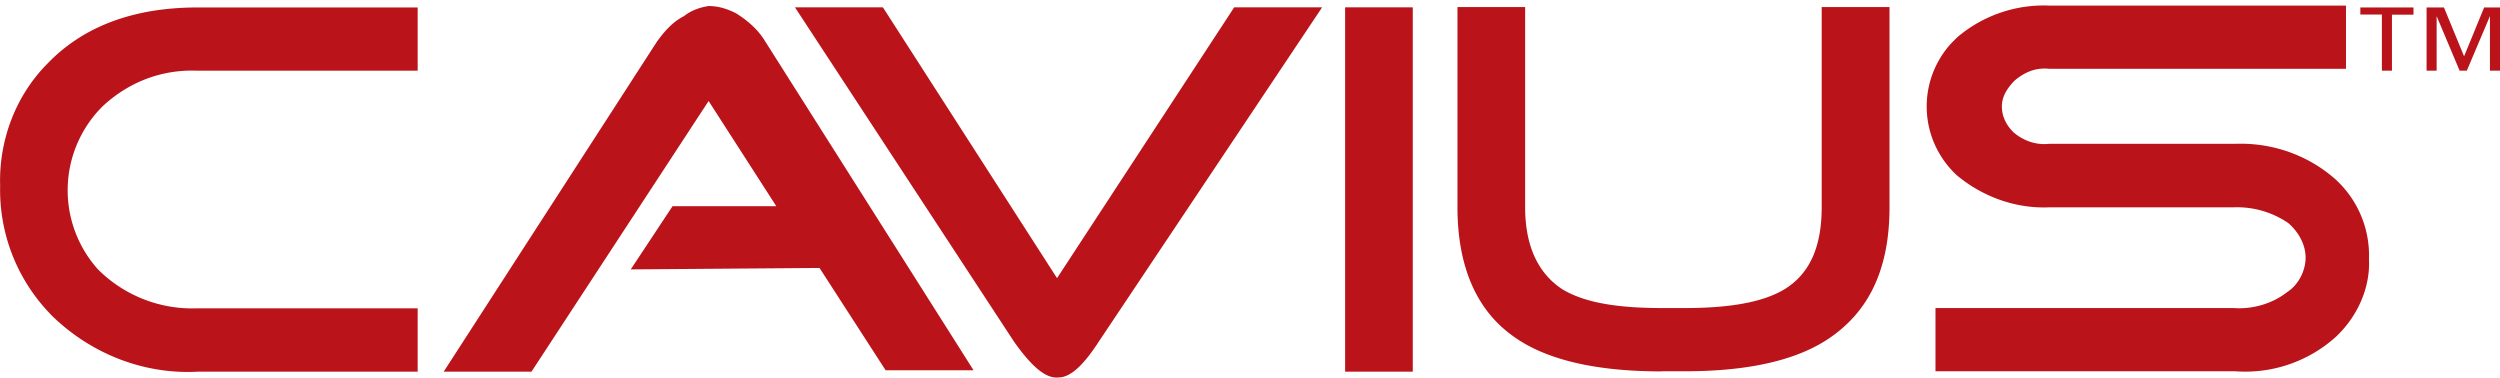
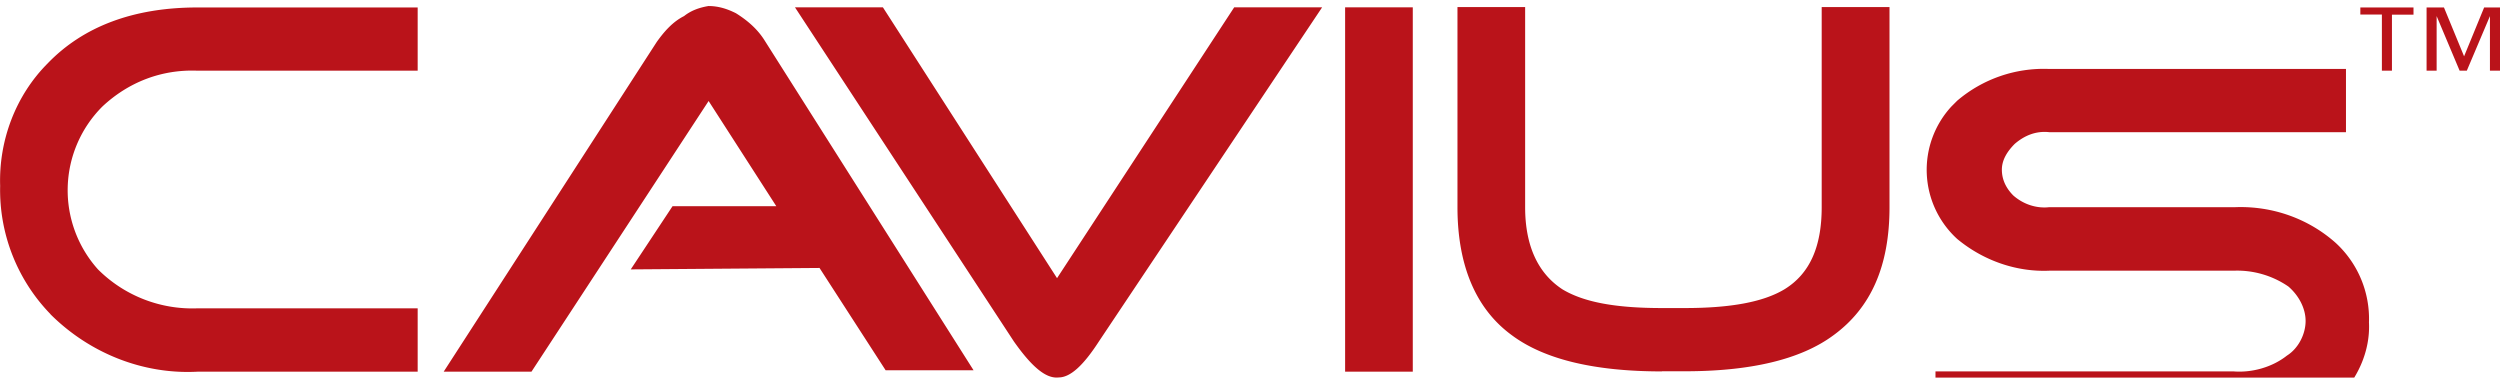
<svg xmlns="http://www.w3.org/2000/svg" viewBox="873 526.67 174 26.28" xml:space="preserve">
-   <path d="M876.51 548.53a12.4 12.4 0 0 1-3.5-8.92c-.1-3.2 1.1-6.31 3.3-8.52 2.5-2.6 6.02-3.9 10.43-3.9h15.33v4.4h-15.33c-2.5-.1-4.81.8-6.62 2.5a8.24 8.24 0 0 0-.3 11.33 9.29 9.29 0 0 0 6.92 2.71h15.33v4.41h-15.33c-3.81.2-7.52-1.3-10.23-4m40.39-3.12 2.91-4.4h7.22l-4.71-7.32-12.33 18.84h-6.11l14.83-22.95c.5-.7 1.1-1.4 1.9-1.8.5-.4 1.1-.6 1.7-.7.7 0 1.31.2 1.91.5.8.5 1.5 1.1 2 1.9l14.54 22.95h-6.12l-4.6-7.12-13.13.1zm29.77 7.52c-.9.1-1.9-.8-3.1-2.5l-15.24-23.26h6.12l12.12 18.85 12.33-18.85h6.12l-15.54 23.26c-1.1 1.7-2 2.5-2.8 2.5m19.94-25.76h4.71v25.36h-4.71zm22.05 25.34c-4.6 0-8.12-.8-10.42-2.5-2.5-1.81-3.81-4.82-3.81-8.93v-13.93h4.71v13.93c0 2.7.9 4.61 2.6 5.72 1.5.9 3.71 1.3 6.92 1.3h1.6c3.11 0 5.42-.4 6.92-1.3 1.8-1.1 2.6-3.01 2.6-5.72v-13.93h4.72v13.93c0 4.11-1.3 7.02-3.91 8.92-2.3 1.7-5.81 2.5-10.32 2.5h-1.6zm19.04 0v-4.41h20.75c1.3.1 2.7-.3 3.71-1.1.8-.5 1.3-1.5 1.3-2.41s-.5-1.8-1.2-2.4a6.3 6.3 0 0 0-3.8-1.1h-12.84c-2.3.1-4.6-.71-6.41-2.21a6.51 6.51 0 0 1-.4-9.22l.4-.4a9.28 9.28 0 0 1 6.41-2.21h20.65v4.4h-20.65c-.9-.1-1.7.21-2.4.81-.5.5-.9 1.1-.9 1.8s.3 1.3.8 1.8c.7.61 1.6.91 2.5.81h12.93c2.6-.1 5.12.8 7.02 2.5a7.17 7.17 0 0 1 2.3 5.52c.1 2-.8 4-2.3 5.41a9.42 9.42 0 0 1-7.02 2.4h-20.85zm29.57-25.34v.5h1.5v3.91h.7v-3.9h1.5v-.5h-3.7zm8.62 0-1.4 3.41-1.4-3.4h-1.21v4.4h.7v-3.8l1.6 3.8h.5l1.61-3.8v3.8h.7v-4.4h-1.1z" fill="#BA131A" />
+   <path d="M876.51 548.53a12.4 12.4 0 0 1-3.5-8.92c-.1-3.2 1.1-6.31 3.3-8.52 2.5-2.6 6.02-3.9 10.43-3.9h15.33v4.4h-15.33c-2.5-.1-4.81.8-6.62 2.5a8.24 8.24 0 0 0-.3 11.33 9.29 9.29 0 0 0 6.92 2.71h15.33v4.41h-15.33c-3.81.2-7.52-1.3-10.23-4m40.39-3.12 2.91-4.4h7.22l-4.71-7.32-12.33 18.84h-6.11l14.83-22.95c.5-.7 1.1-1.4 1.9-1.8.5-.4 1.1-.6 1.7-.7.7 0 1.31.2 1.91.5.8.5 1.5 1.1 2 1.9l14.54 22.95h-6.12l-4.6-7.12-13.13.1zm29.77 7.52c-.9.1-1.9-.8-3.1-2.5l-15.24-23.26h6.12l12.12 18.85 12.33-18.85h6.12l-15.54 23.26c-1.1 1.7-2 2.5-2.8 2.5m19.94-25.76h4.71v25.36h-4.71zm22.05 25.34c-4.6 0-8.12-.8-10.42-2.5-2.5-1.81-3.81-4.82-3.81-8.93v-13.93h4.71v13.93c0 2.7.9 4.61 2.6 5.72 1.5.9 3.71 1.3 6.92 1.3h1.6c3.11 0 5.42-.4 6.92-1.3 1.8-1.1 2.6-3.01 2.6-5.72v-13.93h4.72v13.93c0 4.11-1.3 7.02-3.91 8.92-2.3 1.7-5.81 2.5-10.32 2.5h-1.6zm19.04 0h20.75c1.3.1 2.7-.3 3.71-1.1.8-.5 1.3-1.5 1.3-2.41s-.5-1.8-1.2-2.4a6.3 6.3 0 0 0-3.8-1.1h-12.84c-2.3.1-4.6-.71-6.41-2.21a6.51 6.51 0 0 1-.4-9.22l.4-.4a9.28 9.28 0 0 1 6.41-2.21h20.65v4.4h-20.65c-.9-.1-1.7.21-2.4.81-.5.5-.9 1.1-.9 1.8s.3 1.3.8 1.8c.7.61 1.6.91 2.5.81h12.93c2.6-.1 5.12.8 7.02 2.5a7.17 7.17 0 0 1 2.3 5.52c.1 2-.8 4-2.3 5.41a9.42 9.42 0 0 1-7.02 2.4h-20.85zm29.57-25.34v.5h1.5v3.91h.7v-3.9h1.5v-.5h-3.7zm8.62 0-1.4 3.41-1.4-3.4h-1.21v4.4h.7v-3.8l1.6 3.8h.5l1.61-3.8v3.8h.7v-4.4h-1.1z" fill="#BA131A" />
</svg>